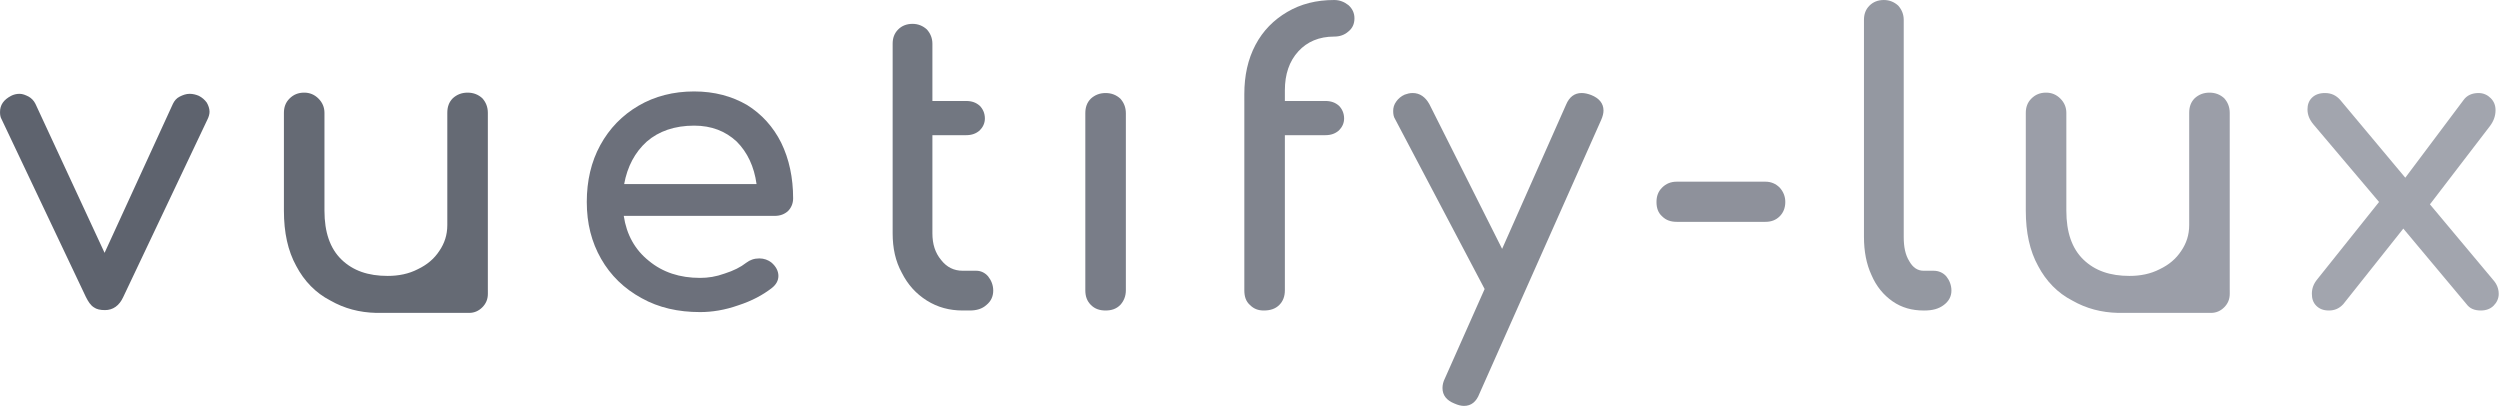
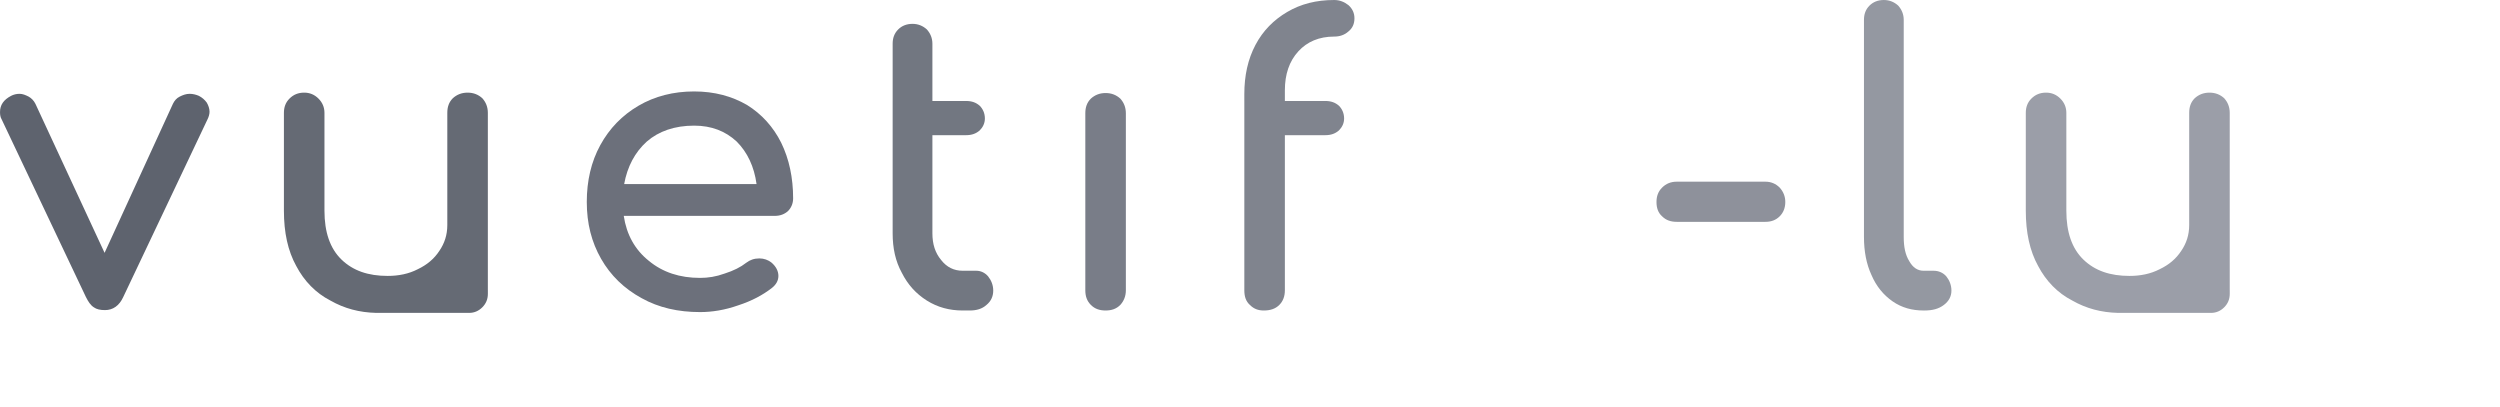
<svg xmlns="http://www.w3.org/2000/svg" y="551.165" x="960" version="1.1" width="412" height="67" viewBox="0 0 412 67" id="svg4578">
  <linearGradient id="3d_gradient2-logo-be9fcf93-76f3-4195-b816-3f382377cd48" x1="30%" y1="120%" x2="-10%" y2="30%" spreadMethod="pad">
    <stop offset="0%" stop-color="#ffffff" id="stop4559" />
    <stop offset="100%" stop-color="#000000" id="stop4561" />
  </linearGradient>
  <linearGradient id="3d_gradient3-logo-be9fcf93-76f3-4195-b816-3f382377cd48" x1="30%" y1="120%" x2="-10%" y2="30%" spreadMethod="pad" gradientTransform="rotate(-30)">
    <stop offset="0%" stop-color="#ffffff" id="stop4564" />
    <stop offset="50%" stop-color="#cccccc" id="stop4566" />
    <stop offset="100%" stop-color="#000000" id="stop4568" />
  </linearGradient>
  <g id="logo-group">
    <g id="logo-center">
      <image width="0" height="0" y="-350.552" x="-306.106" id="icon_container" />
      <g text-anchor="middle" font-family="Raleway" font-size="32px" font-weight="600" font-style="normal" transform="translate(0 0)" id="slogan" />
      <g text-anchor="middle" font-family="'Comfortaa Bold Alt1'" font-size="72px" font-weight="700" font-style="normal" transform="translate(0 0)" id="title">
        <path transform="translate(-306.106 -350.552) translate(0 295.491)" stroke="#5e636e" fill="#5e636e" stroke-miterlimit="2" stroke-width="0" d="m340.177,71.965c-0.328,-0.459 -0.786,-0.852 -1.31,-1.114c-0.459,-0.197 -0.983,-0.328 -1.507,-0.328c-0.59,0 -1.114,0.197 -1.638,0.459c-0.524,0.262 -0.852,0.655 -1.114,1.179l-11.269,24.57l-11.4,-24.57c-0.262,-0.524 -0.655,-0.917 -1.114,-1.179c-0.524,-0.262 -0.983,-0.459 -1.507,-0.459c-0.524,0 -0.983,0.131 -1.376,0.328c-1.245,0.655 -1.835,1.507 -1.835,2.686c0,0.459 0.066,0.852 0.262,1.179l13.89,29.287c0.393,0.786 0.786,1.376 1.31,1.704c0.459,0.328 1.048,0.459 1.835,0.459c1.31,0 2.359,-0.721 3.014,-2.162l13.89,-29.287c0.197,-0.393 0.328,-0.852 0.328,-1.245c0,-0.524 -0.197,-1.048 -0.459,-1.507z" id="path4587" />
        <path transform="translate(-306.106 -350.552) translate(0 295.491)" stroke="#656a74" fill="#656a74" stroke-miterlimit="2" stroke-width="0" d="m386.503,102.89l0,-29.222c0,-0.983 -0.328,-1.769 -0.917,-2.424c-0.655,-0.59 -1.441,-0.917 -2.424,-0.917c-0.983,0 -1.769,0.328 -2.424,0.917c-0.655,0.655 -0.917,1.441 -0.917,2.424l0,18.477c0,1.638 -0.459,3.014 -1.31,4.259c-0.852,1.31 -2.031,2.293 -3.538,3.014c-1.507,0.786 -3.21,1.114 -4.98,1.114c-3.21,0 -5.7,-0.852 -7.6,-2.686c-1.9,-1.835 -2.817,-4.521 -2.817,-8.059l0,-16.118c0,-0.917 -0.328,-1.704 -0.983,-2.359c-0.655,-0.655 -1.441,-0.983 -2.359,-0.983c-0.983,0 -1.769,0.328 -2.424,0.983c-0.655,0.655 -0.917,1.441 -0.917,2.359l0,16.118c0,3.604 0.655,6.618 2.031,9.107c1.31,2.49 3.21,4.455 5.635,5.7c2.293,1.31 4.783,1.966 7.535,2.031c0.131,0 5.176,0 15.332,0c0.852,0 1.572,-0.328 2.162,-0.917c0.59,-0.59 0.917,-1.31 0.917,-2.228l0,-0.59z" id="path4589" />
        <path transform="translate(-306.106 -350.552) translate(0 295.491)" stroke="#6c707b" fill="#6c707b" stroke-miterlimit="2" stroke-width="0" d="m435.961,89.852c0.524,-0.524 0.852,-1.245 0.852,-2.097c0,-3.407 -0.655,-6.486 -1.966,-9.173c-1.31,-2.621 -3.21,-4.717 -5.635,-6.224c-2.49,-1.441 -5.373,-2.228 -8.714,-2.228c-3.407,0 -6.486,0.786 -9.173,2.359c-2.686,1.572 -4.783,3.735 -6.29,6.486c-1.507,2.752 -2.228,5.897 -2.228,9.369c0,3.538 0.786,6.618 2.359,9.369c1.572,2.752 3.8,4.914 6.683,6.486c2.817,1.572 6.028,2.293 9.631,2.293c1.966,0 4.062,-0.328 6.29,-1.114c2.228,-0.721 4.062,-1.704 5.569,-2.883c0.655,-0.524 1.048,-1.179 1.048,-1.966c0,-0.786 -0.393,-1.572 -1.179,-2.228c-0.524,-0.393 -1.179,-0.655 -1.966,-0.655c-0.852,0 -1.572,0.262 -2.162,0.721c-0.917,0.721 -2.097,1.31 -3.538,1.769c-1.441,0.524 -2.752,0.721 -4.062,0.721c-3.342,0 -6.159,-0.917 -8.452,-2.817c-2.293,-1.835 -3.669,-4.324 -4.128,-7.404l24.898,0c0.852,0 1.572,-0.262 2.162,-0.786zm-23.26,-11.466c1.966,-1.704 4.586,-2.621 7.797,-2.621c2.883,0 5.176,0.917 7.011,2.621c1.769,1.769 2.883,4.128 3.276,7.011l-21.818,0c0.524,-2.883 1.769,-5.242 3.735,-7.011z" id="path4591" />
        <path transform="translate(-306.106 -350.552) translate(0 295.491)" stroke="#727781" fill="#727781" stroke-miterlimit="2" stroke-width="0" d="m453.214,71.703l0,5.635l0,16.183c0,2.424 0.459,4.586 1.507,6.486c0.983,1.966 2.359,3.473 4.128,4.586c1.769,1.114 3.735,1.638 5.897,1.638l1.179,0c1.114,0 2.031,-0.262 2.752,-0.917c0.721,-0.59 1.114,-1.376 1.114,-2.359c0,-0.917 -0.328,-1.704 -0.852,-2.359c-0.524,-0.59 -1.179,-0.917 -1.966,-0.917l-2.228,0c-1.441,0 -2.621,-0.59 -3.538,-1.769c-0.983,-1.179 -1.441,-2.621 -1.441,-4.39l0,-16.183l5.569,0c0.917,0 1.638,-0.262 2.228,-0.786c0.524,-0.524 0.852,-1.179 0.852,-1.966c0,-0.852 -0.328,-1.572 -0.852,-2.097c-0.59,-0.524 -1.31,-0.786 -2.228,-0.786l-5.569,0l0,-9.435c0,-0.917 -0.328,-1.704 -0.917,-2.359c-0.655,-0.59 -1.441,-0.917 -2.359,-0.917c-0.983,0 -1.769,0.328 -2.359,0.917c-0.655,0.655 -0.917,1.441 -0.917,2.359l0,9.435z" id="path4593" />
        <path transform="translate(-306.106 -350.552) translate(0 295.491)" stroke="#797d88" fill="#797d88" stroke-miterlimit="2" stroke-width="0" d="m485.883,71.31c-0.655,0.655 -0.917,1.441 -0.917,2.424l0,29.156c0,0.983 0.262,1.769 0.917,2.424c0.655,0.655 1.441,0.917 2.424,0.917c0.983,0 1.769,-0.262 2.424,-0.917c0.59,-0.655 0.917,-1.441 0.917,-2.424l0,-29.156c0,-0.983 -0.328,-1.769 -0.917,-2.424c-0.655,-0.59 -1.441,-0.917 -2.424,-0.917c-0.983,0 -1.769,0.328 -2.424,0.917z" id="path4595" />
        <path transform="translate(-306.106 -350.552) translate(0 295.491)" stroke="#80848e" fill="#80848e" stroke-miterlimit="2" stroke-width="0" d="m511.171,71.703l0,5.635l0,25.553c0,1.048 0.262,1.835 0.917,2.424c0.655,0.655 1.376,0.917 2.293,0.917c1.048,0 1.9,-0.262 2.555,-0.917c0.59,-0.59 0.917,-1.376 0.917,-2.424l0,-25.553l6.683,0c0.917,0 1.638,-0.262 2.228,-0.786c0.524,-0.524 0.852,-1.179 0.852,-1.966c0,-0.852 -0.328,-1.572 -0.852,-2.097c-0.59,-0.524 -1.31,-0.786 -2.228,-0.786l-6.683,0l0,-1.769c0,-2.621 0.721,-4.783 2.228,-6.421c1.441,-1.572 3.407,-2.424 5.897,-2.424c0.917,0 1.704,-0.262 2.359,-0.852c0.655,-0.524 0.983,-1.245 0.983,-2.162c0,-0.852 -0.328,-1.572 -0.983,-2.162c-0.655,-0.524 -1.441,-0.852 -2.359,-0.852c-2.948,0 -5.504,0.655 -7.731,1.966c-2.228,1.31 -3.997,3.079 -5.242,5.438c-1.245,2.359 -1.835,5.045 -1.835,8.124l0,1.114z" id="path4597" />
-         <path transform="translate(-306.106 -350.552) translate(0 295.491)" stroke="#878b94" fill="#878b94" stroke-miterlimit="2" stroke-width="0" d="m570.362,73.275c0,-1.179 -0.721,-2.031 -2.031,-2.555c-0.524,-0.197 -1.048,-0.328 -1.572,-0.328c-1.179,0 -2.031,0.655 -2.555,1.9l-10.549,23.784l-11.99,-23.849c-0.655,-1.179 -1.572,-1.835 -2.752,-1.835c-0.524,0 -0.917,0.131 -1.31,0.262c-0.59,0.262 -1.048,0.655 -1.376,1.114c-0.393,0.524 -0.524,1.048 -0.524,1.572c0,0.524 0.066,0.983 0.328,1.376l14.742,27.977l-6.552,14.742c-0.262,0.524 -0.393,1.048 -0.393,1.572c0,1.179 0.655,2.031 1.966,2.555c0.59,0.262 1.114,0.393 1.572,0.393c1.179,0 2.031,-0.655 2.555,-2.031l20.049,-45.078c0.262,-0.59 0.393,-1.114 0.393,-1.572z" id="path4599" />
        <path transform="translate(-306.106 -350.552) translate(0 295.491)" stroke="#8e919b" fill="#8e919b" stroke-miterlimit="2" stroke-width="0" d="m599.406,85.986c-0.655,-0.655 -1.441,-0.983 -2.359,-0.983l-14.611,0c-0.983,0 -1.769,0.328 -2.424,0.983c-0.655,0.655 -0.917,1.441 -0.917,2.359c0,0.983 0.262,1.769 0.917,2.359c0.655,0.655 1.441,0.917 2.424,0.917l14.611,0c0.917,0 1.704,-0.262 2.359,-0.917c0.59,-0.59 0.917,-1.376 0.917,-2.359c0,-0.917 -0.328,-1.704 -0.917,-2.359z" id="path4601" />
        <path transform="translate(-306.106 -350.552) translate(0 295.491)" stroke="#9498a1" fill="#9498a1" stroke-miterlimit="2" stroke-width="0" d="m614.204,55.978c-0.655,0.655 -0.917,1.441 -0.917,2.359l0,35.774c0,2.359 0.393,4.455 1.245,6.29c0.786,1.835 1.966,3.276 3.473,4.324c1.507,1.048 3.21,1.507 5.111,1.507l0.131,0c1.31,0 2.359,-0.262 3.21,-0.917c0.786,-0.59 1.245,-1.376 1.245,-2.359c0,-0.917 -0.328,-1.704 -0.852,-2.359c-0.524,-0.59 -1.245,-0.917 -2.097,-0.917l-1.638,0c-0.983,0 -1.769,-0.524 -2.359,-1.572c-0.655,-1.048 -0.917,-2.359 -0.917,-3.997l0,-35.774c0,-0.917 -0.328,-1.704 -0.917,-2.359c-0.655,-0.59 -1.441,-0.917 -2.359,-0.917c-0.983,0 -1.769,0.328 -2.359,0.917z" id="path4603" />
        <path transform="translate(-306.106 -350.552) translate(0 295.491)" stroke="#9b9ea8" fill="#9b9ea8" stroke-miterlimit="2" stroke-width="0" d="m673.565,102.89l0,-29.222c0,-0.983 -0.328,-1.769 -0.917,-2.424c-0.655,-0.59 -1.441,-0.917 -2.424,-0.917c-0.983,0 -1.769,0.328 -2.424,0.917c-0.655,0.655 -0.917,1.441 -0.917,2.424l0,18.477c0,1.638 -0.459,3.014 -1.31,4.259c-0.852,1.31 -2.031,2.293 -3.538,3.014c-1.507,0.786 -3.21,1.114 -4.98,1.114c-3.21,0 -5.7,-0.852 -7.6,-2.686c-1.9,-1.835 -2.817,-4.521 -2.817,-8.059l0,-16.118c0,-0.917 -0.328,-1.704 -0.983,-2.359c-0.655,-0.655 -1.441,-0.983 -2.359,-0.983c-0.983,0 -1.769,0.328 -2.424,0.983c-0.655,0.655 -0.917,1.441 -0.917,2.359l0,16.118c0,3.604 0.655,6.618 2.031,9.107c1.31,2.49 3.21,4.455 5.635,5.7c2.293,1.31 4.783,1.966 7.535,2.031c0.131,0 5.176,0 15.332,0c0.852,0 1.572,-0.328 2.162,-0.917c0.59,-0.59 0.917,-1.31 0.917,-2.228l0,-0.59z" id="path4605" />
-         <path transform="translate(-306.106 -350.552) translate(0 295.491)" stroke="#a2a5ae" fill="#a2a5ae" stroke-miterlimit="2" stroke-width="0" d="m717.894,103.48c0,-0.852 -0.328,-1.638 -0.917,-2.293l-10.418,-12.449l9.894,-12.907c0.59,-0.786 0.917,-1.638 0.917,-2.621c0,-0.786 -0.262,-1.441 -0.786,-1.966c-0.524,-0.524 -1.179,-0.852 -2.031,-0.852c-1.048,0 -1.9,0.393 -2.424,1.114l-9.631,12.842l-10.745,-12.842c-0.655,-0.721 -1.441,-1.114 -2.49,-1.114c-0.917,0 -1.638,0.262 -2.162,0.786c-0.524,0.524 -0.721,1.179 -0.721,1.9c0,0.917 0.328,1.704 0.983,2.49l10.811,12.776l-10.156,12.711c-0.655,0.786 -0.917,1.572 -0.917,2.424c0,0.786 0.197,1.441 0.721,1.966c0.524,0.524 1.179,0.786 2.097,0.786c0.917,0 1.704,-0.328 2.359,-1.048l9.894,-12.449l10.418,12.449c0.524,0.721 1.31,1.048 2.359,1.048c0.852,0 1.572,-0.262 2.097,-0.786c0.524,-0.524 0.852,-1.179 0.852,-1.966z" id="path4607" />
      </g>
      <image width="0" height="0" y="-350.552" x="-306.106" id="icon" />
    </g>
  </g>
</svg>